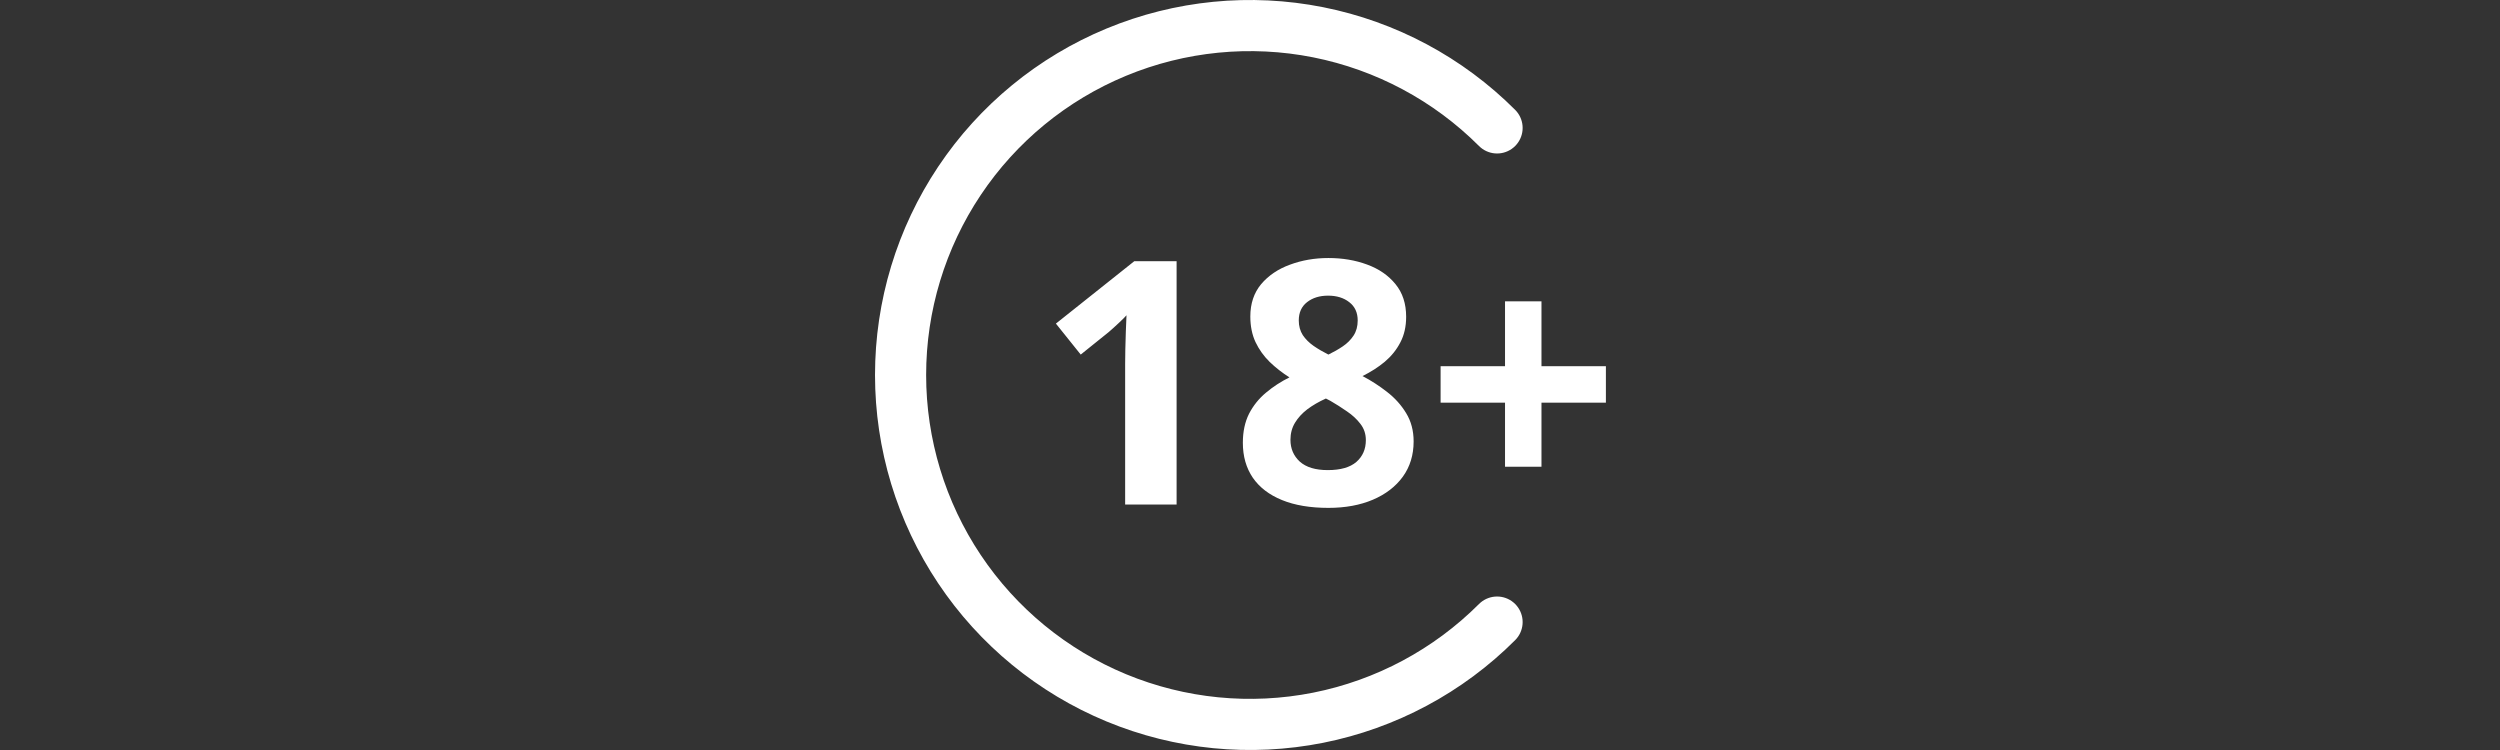
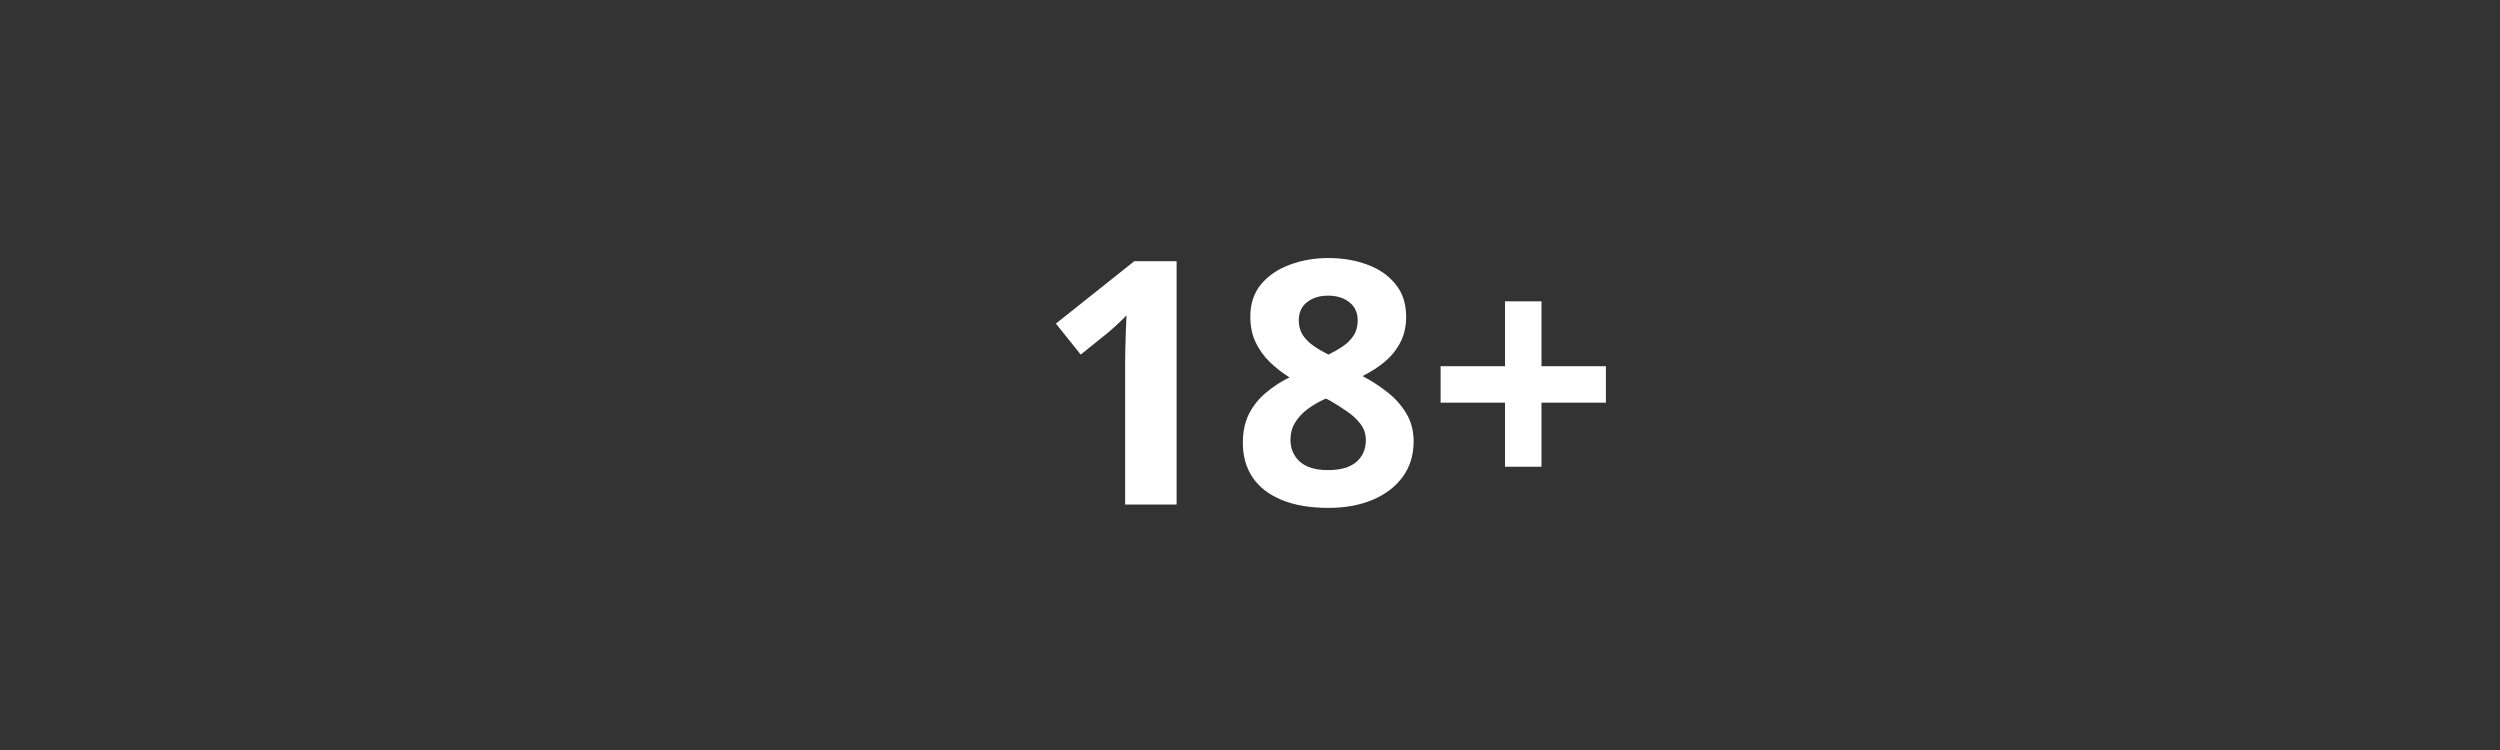
<svg xmlns="http://www.w3.org/2000/svg" width="100" height="30" viewBox="0 0 100 30" fill="none">
  <rect x="0" y="0" width="100" height="30" fill="#333333" stroke="none" />
-   <path d="M59.883 24.883C57.929 26.838 55.438 28.169 52.727 28.709C50.016 29.248 47.205 28.971 44.651 27.913C42.097 26.855 39.914 25.064 38.378 22.765C36.843 20.467 36.023 17.764 36.023 15C36.023 12.236 36.843 9.533 38.378 7.235C39.914 4.936 42.097 3.145 44.651 2.087C47.205 1.029 50.016 0.752 52.727 1.291C55.438 1.831 57.929 3.162 59.883 5.117" stroke="white" stroke-width="2.045" stroke-linecap="round" />
  <path d="M47.064 20.182H45.006V14.549C45.006 14.393 45.009 14.203 45.013 13.976C45.017 13.745 45.024 13.51 45.033 13.271C45.042 13.026 45.051 12.807 45.06 12.611C45.011 12.669 44.911 12.769 44.76 12.911C44.614 13.049 44.476 13.173 44.347 13.284L43.229 14.183L42.236 12.944L45.373 10.447H47.064V20.182ZM53.136 10.321C53.696 10.321 54.21 10.407 54.681 10.581C55.156 10.754 55.535 11.015 55.82 11.366C56.104 11.712 56.246 12.147 56.246 12.671C56.246 13.062 56.168 13.404 56.013 13.697C55.862 13.99 55.655 14.247 55.393 14.469C55.132 14.687 54.834 14.877 54.501 15.042C54.847 15.224 55.176 15.437 55.487 15.681C55.797 15.921 56.05 16.202 56.246 16.526C56.445 16.851 56.545 17.228 56.545 17.658C56.545 18.2 56.401 18.67 56.112 19.07C55.824 19.465 55.425 19.771 54.914 19.989C54.404 20.206 53.811 20.315 53.136 20.315C52.408 20.315 51.789 20.211 51.279 20.002C50.768 19.794 50.38 19.496 50.113 19.11C49.847 18.719 49.714 18.253 49.714 17.712C49.714 17.268 49.796 16.881 49.96 16.553C50.129 16.225 50.355 15.943 50.639 15.707C50.923 15.468 51.236 15.264 51.578 15.095C51.29 14.913 51.026 14.707 50.786 14.476C50.551 14.245 50.362 13.981 50.22 13.683C50.082 13.386 50.013 13.044 50.013 12.658C50.013 12.143 50.158 11.712 50.446 11.366C50.739 11.02 51.123 10.76 51.598 10.587C52.073 10.41 52.586 10.321 53.136 10.321ZM51.618 17.592C51.618 17.942 51.742 18.233 51.991 18.464C52.244 18.69 52.617 18.804 53.11 18.804C53.62 18.804 54.002 18.695 54.255 18.477C54.508 18.255 54.634 17.965 54.634 17.605C54.634 17.357 54.561 17.139 54.415 16.953C54.273 16.766 54.093 16.6 53.875 16.453C53.658 16.302 53.438 16.162 53.216 16.034L53.036 15.941C52.752 16.069 52.504 16.213 52.291 16.373C52.082 16.533 51.918 16.713 51.798 16.913C51.678 17.112 51.618 17.339 51.618 17.592ZM53.123 11.826C52.786 11.826 52.506 11.912 52.284 12.085C52.062 12.258 51.951 12.503 51.951 12.818C51.951 13.04 52.004 13.235 52.111 13.404C52.222 13.568 52.366 13.712 52.544 13.836C52.726 13.961 52.923 14.076 53.136 14.183C53.34 14.085 53.531 13.976 53.709 13.856C53.886 13.737 54.031 13.592 54.142 13.424C54.253 13.255 54.308 13.053 54.308 12.818C54.308 12.503 54.195 12.258 53.968 12.085C53.747 11.912 53.465 11.826 53.123 11.826ZM61.659 14.649H64.236V16.107H61.659V18.67H60.201V16.107H57.624V14.649H60.201V12.052H61.659V14.649Z" fill="white" />
</svg>